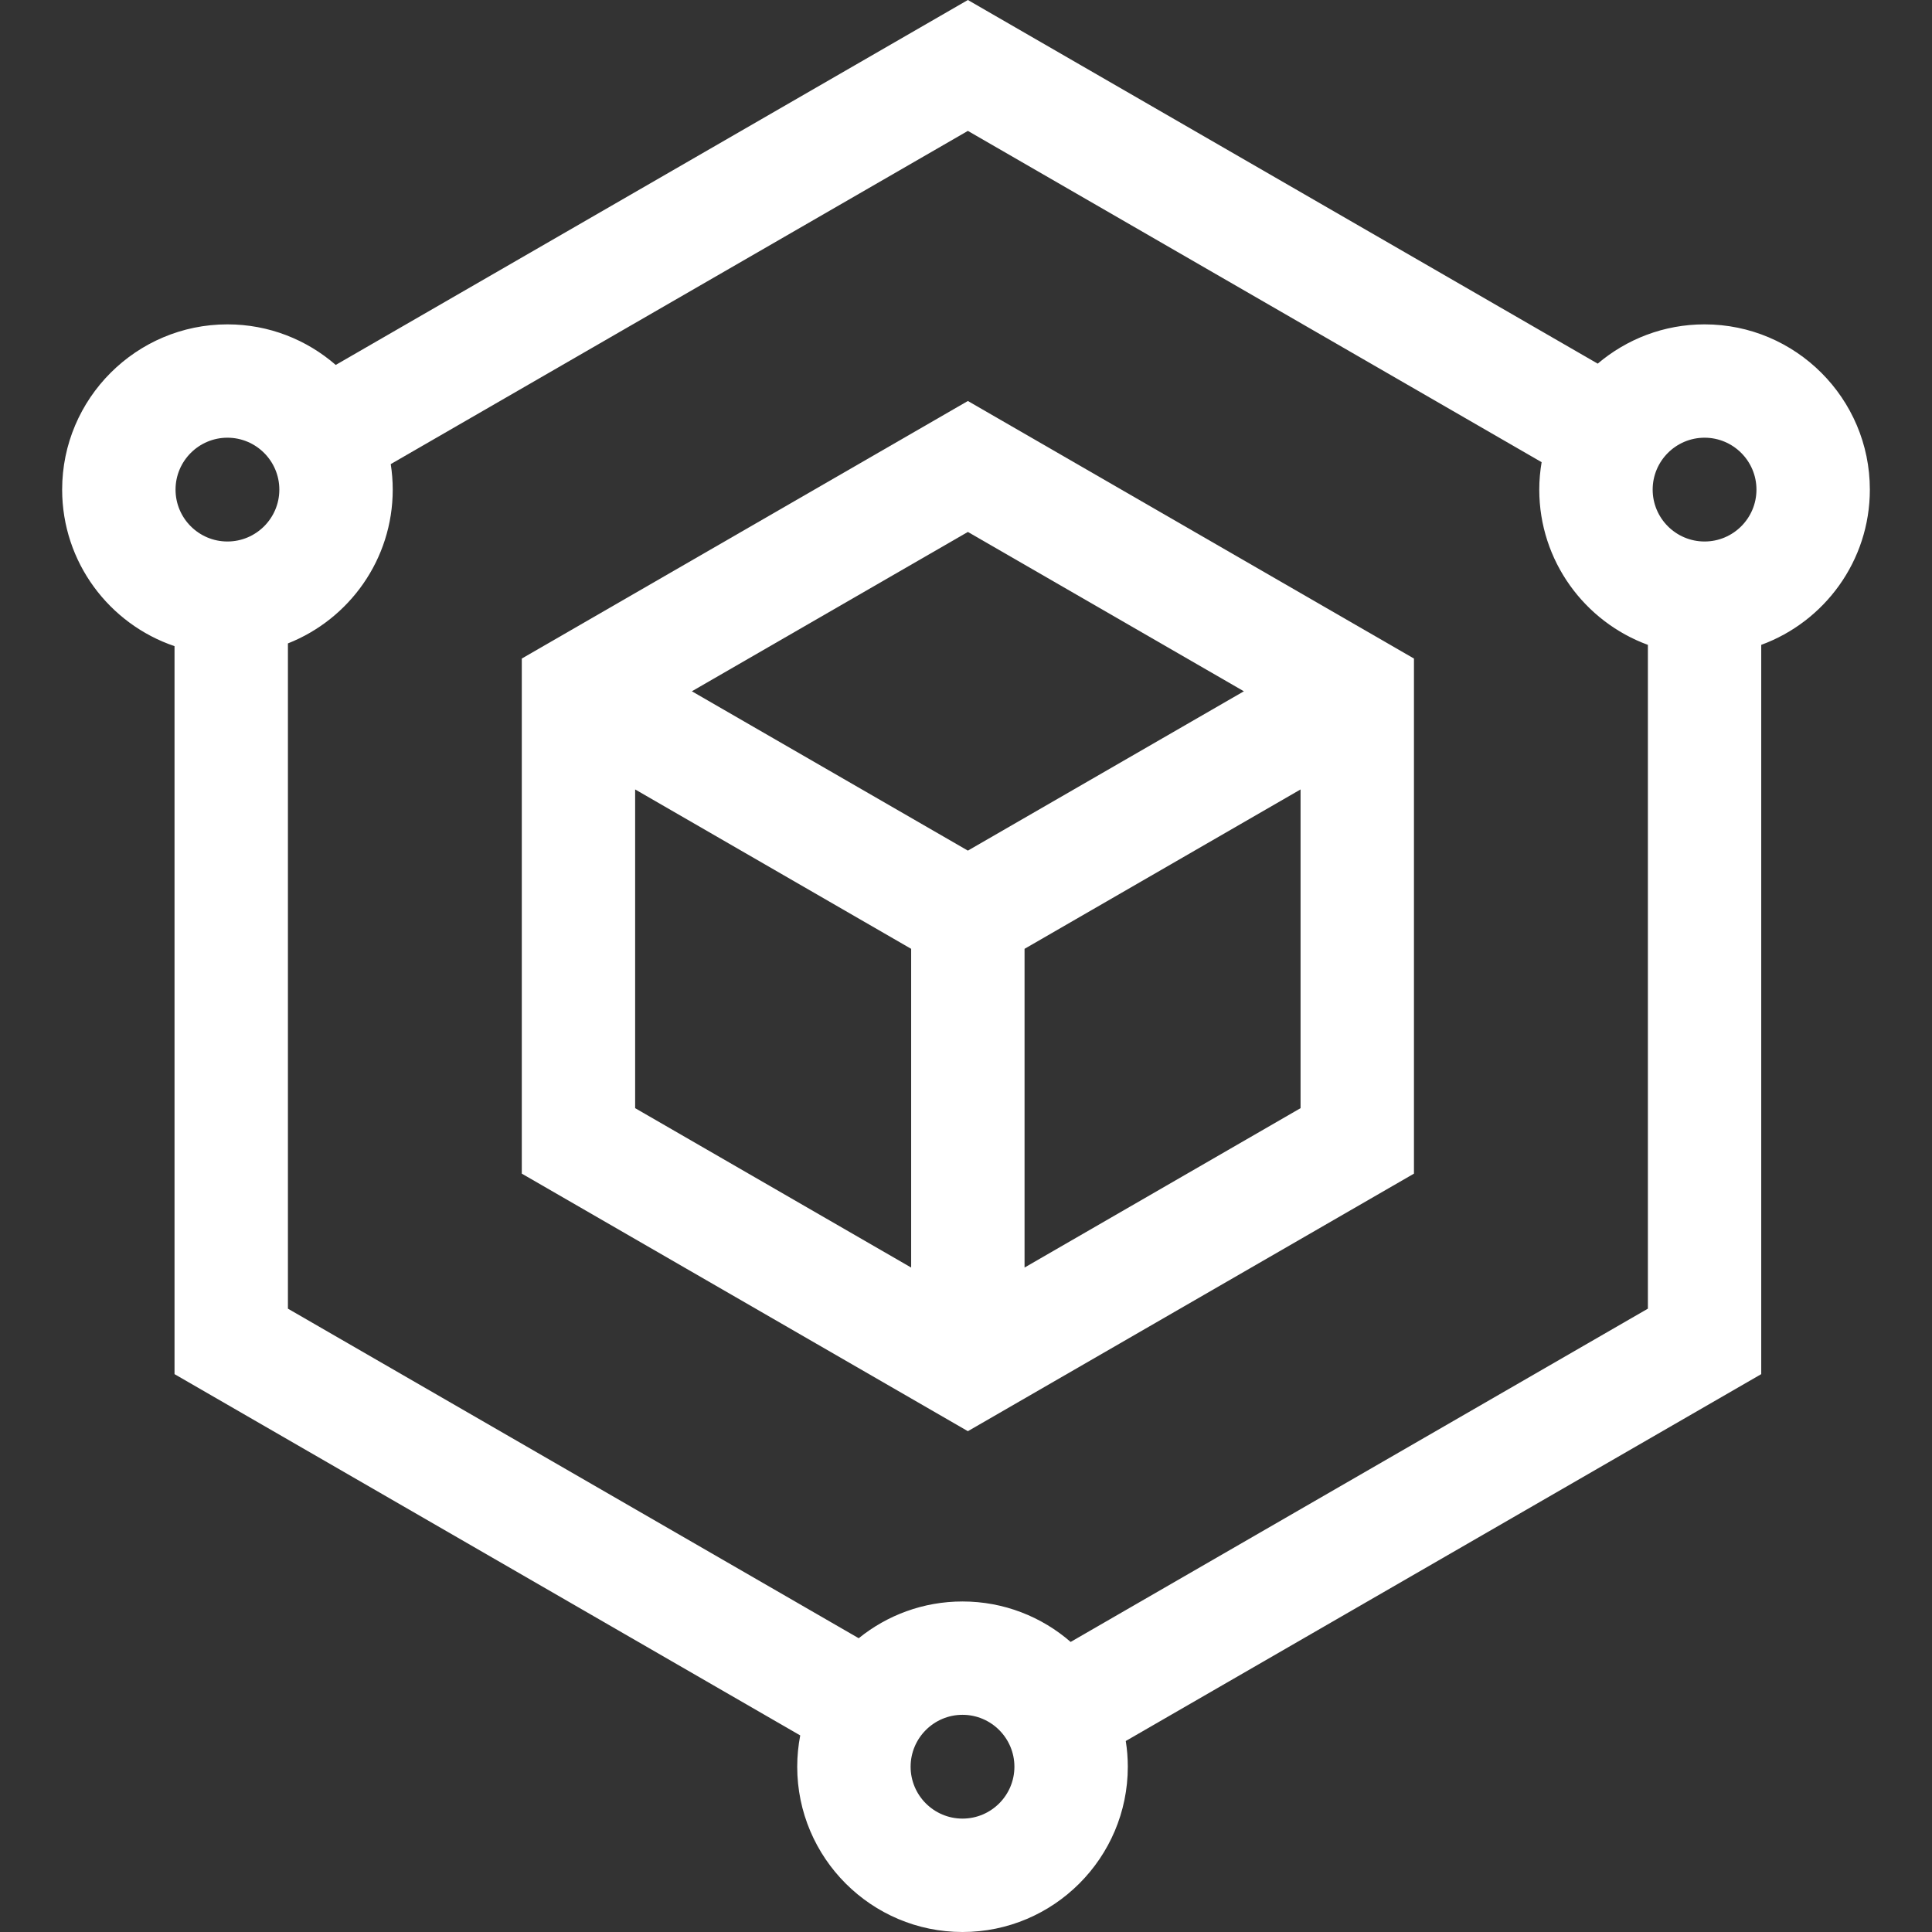
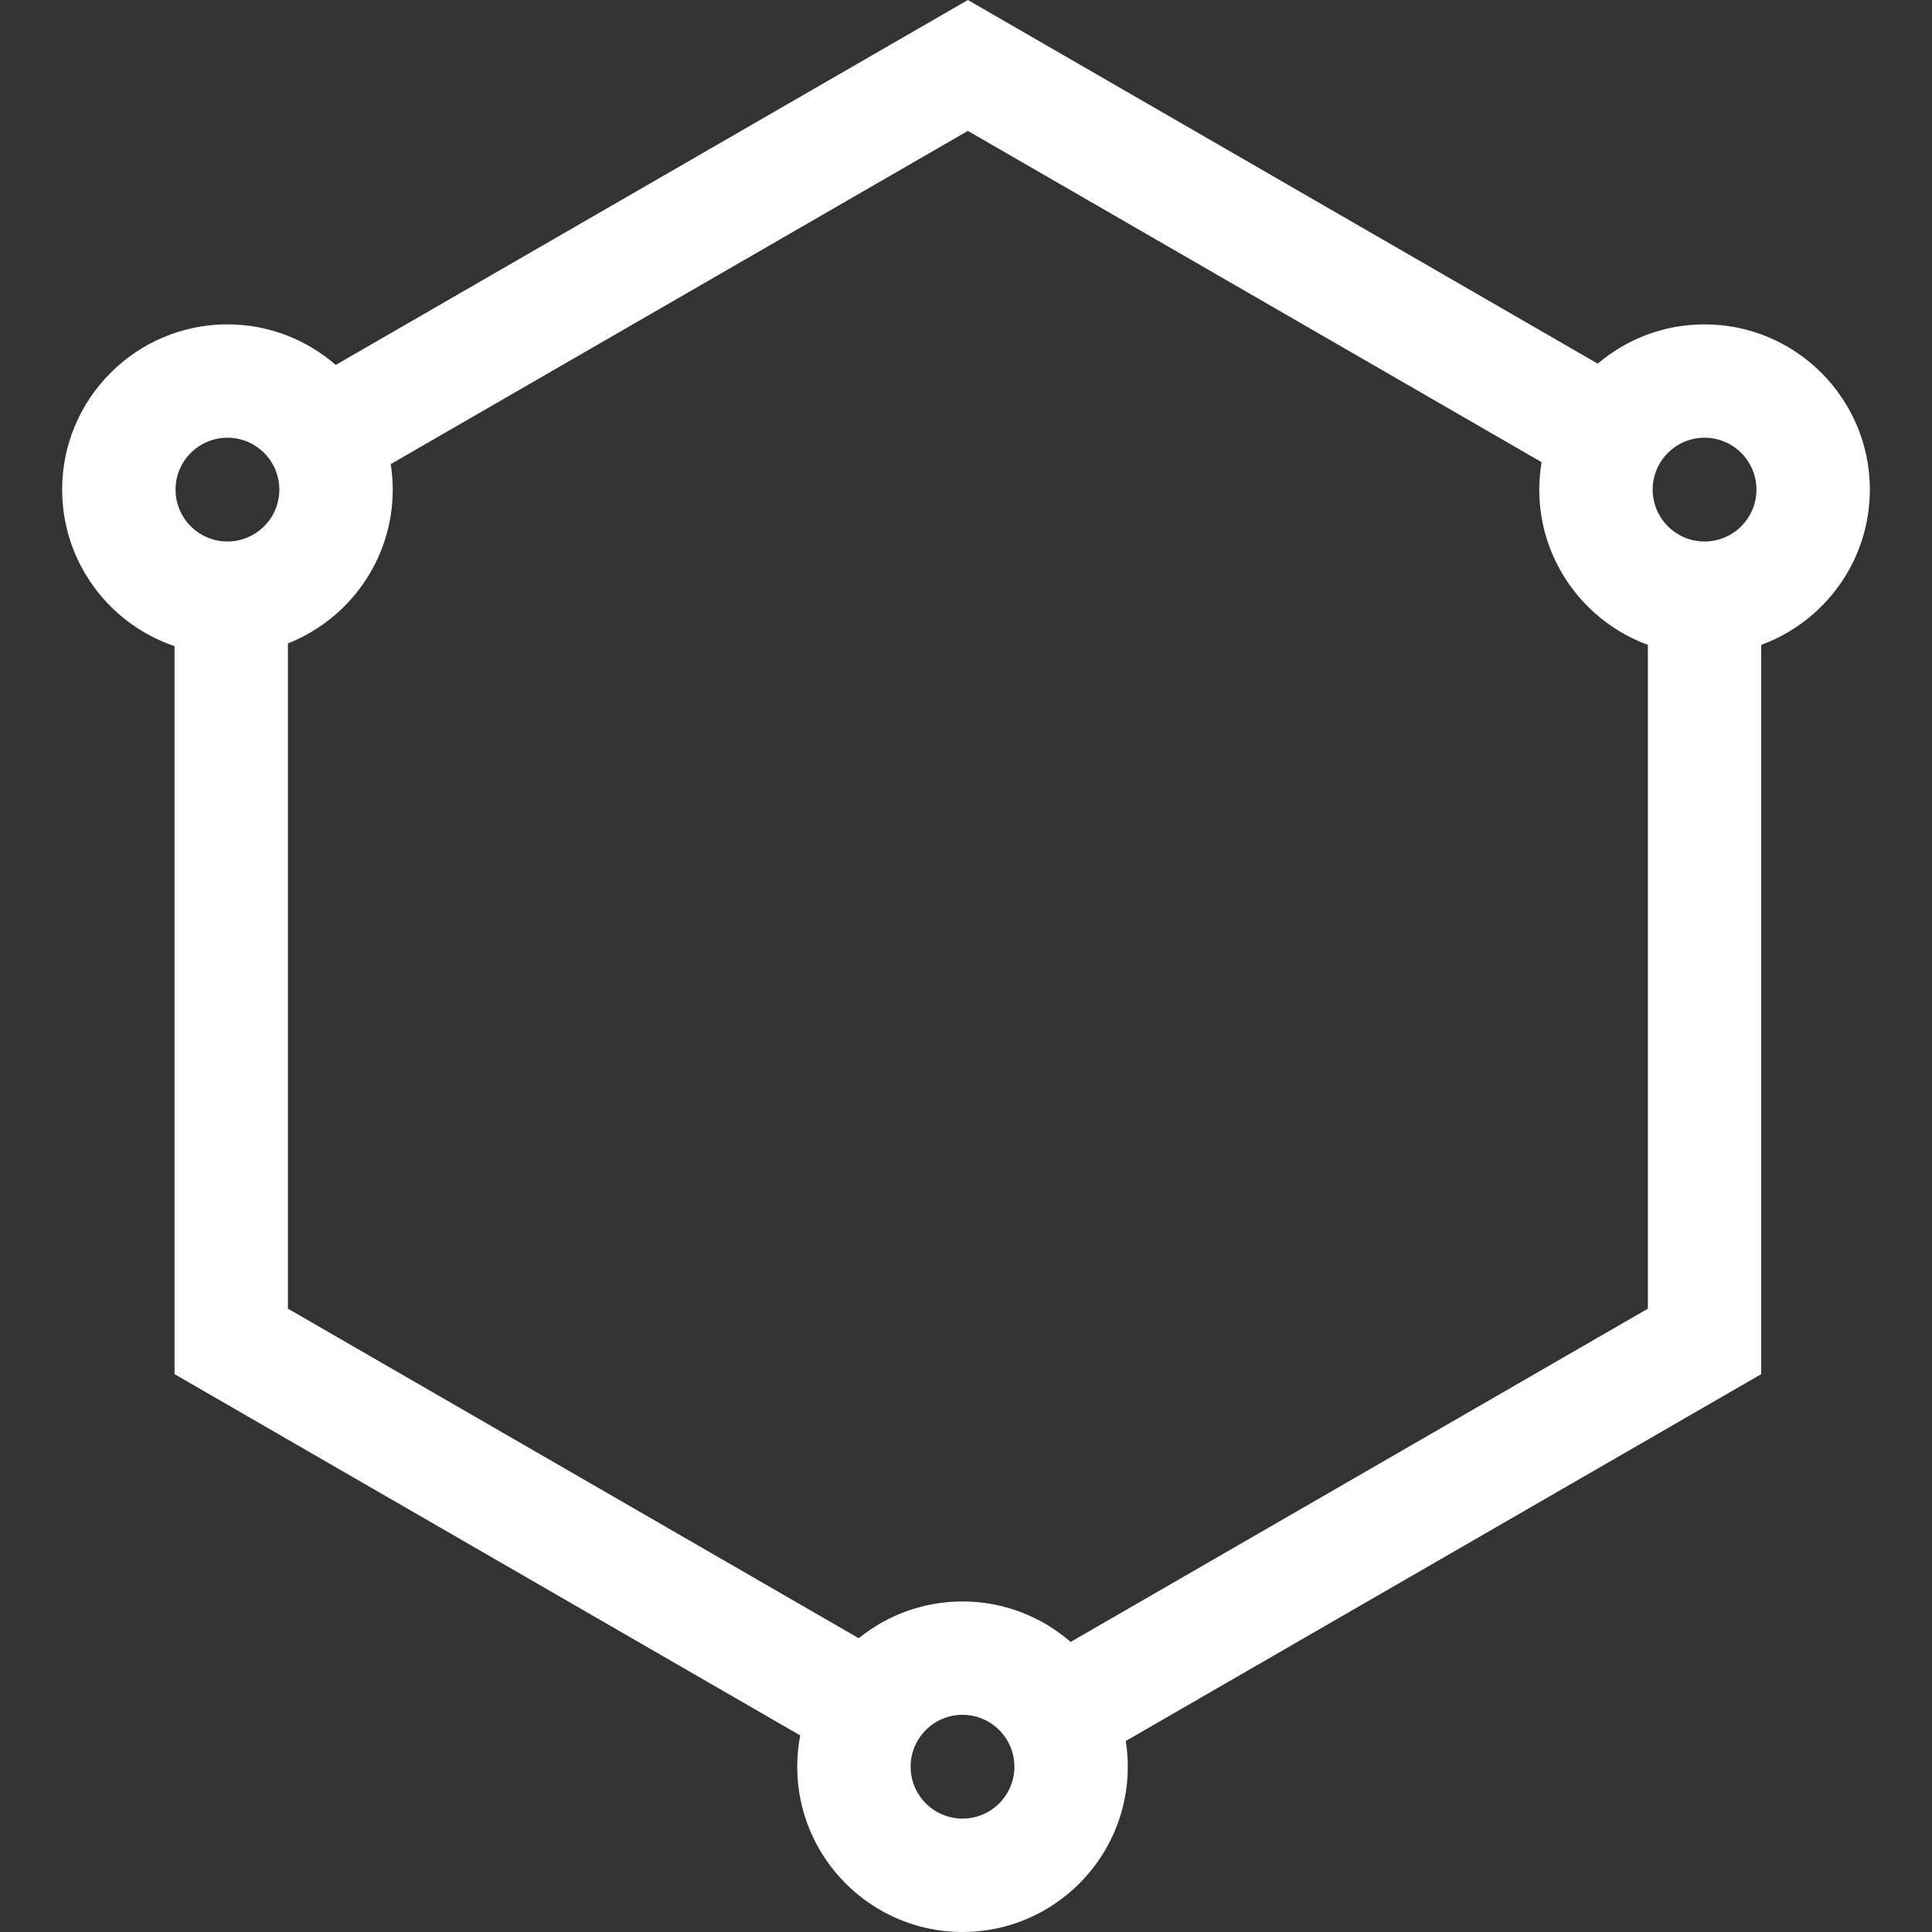
<svg xmlns="http://www.w3.org/2000/svg" width="36" height="36" viewBox="0 0 36 36" fill="none">
  <rect x="0" y="0" width="36" height="36" fill="#333333" stroke="none" />
-   <path d="M9.723 12.271V21.869L18.035 26.668L26.347 21.869V12.271L18.035 7.472L9.723 12.271ZM23.178 12.881L18.035 15.85L12.892 12.881L18.035 9.912L23.178 12.881ZM11.835 14.71L16.978 17.68V23.619L11.835 20.649V14.71ZM19.091 23.619V17.68L24.234 14.71V20.649L19.091 23.619Z" fill="white" />
  <path d="M34.842 9.123C34.842 7.425 33.46 6.044 31.762 6.044C31.003 6.044 30.309 6.32 29.771 6.776L18.035 0L6.256 6.8C5.715 6.33 5.01 6.044 4.238 6.044C2.54 6.044 1.158 7.425 1.158 9.123C1.158 10.477 2.036 11.628 3.252 12.04V25.605L14.911 32.337C14.875 32.526 14.855 32.721 14.855 32.92C14.855 34.618 16.237 36 17.935 36C19.633 36 21.015 34.618 21.015 32.92C21.015 32.757 21.002 32.597 20.977 32.441L32.818 25.605V12.016C33.998 11.584 34.842 10.45 34.842 9.123ZM31.762 8.156C32.295 8.156 32.729 8.59 32.729 9.123C32.729 9.657 32.295 10.09 31.762 10.09C31.229 10.09 30.795 9.657 30.795 9.123C30.795 8.59 31.229 8.156 31.762 8.156ZM4.238 8.156C4.771 8.156 5.205 8.59 5.205 9.123C5.205 9.657 4.771 10.09 4.238 10.09C3.705 10.09 3.271 9.657 3.271 9.123C3.271 8.59 3.705 8.156 4.238 8.156ZM17.935 33.887C17.402 33.887 16.968 33.454 16.968 32.92C16.968 32.387 17.402 31.953 17.935 31.953C18.468 31.953 18.902 32.387 18.902 32.92C18.902 33.454 18.468 33.887 17.935 33.887ZM19.95 30.595C19.41 30.126 18.705 29.841 17.935 29.841C17.203 29.841 16.53 30.098 16.001 30.526L5.365 24.385V11.989C6.507 11.538 7.318 10.424 7.318 9.123C7.318 8.962 7.305 8.803 7.281 8.648L18.035 2.439L28.726 8.612C28.698 8.778 28.682 8.949 28.682 9.123C28.682 10.45 29.526 11.584 30.706 12.016V24.385L19.95 30.595Z" fill="white" />
</svg>